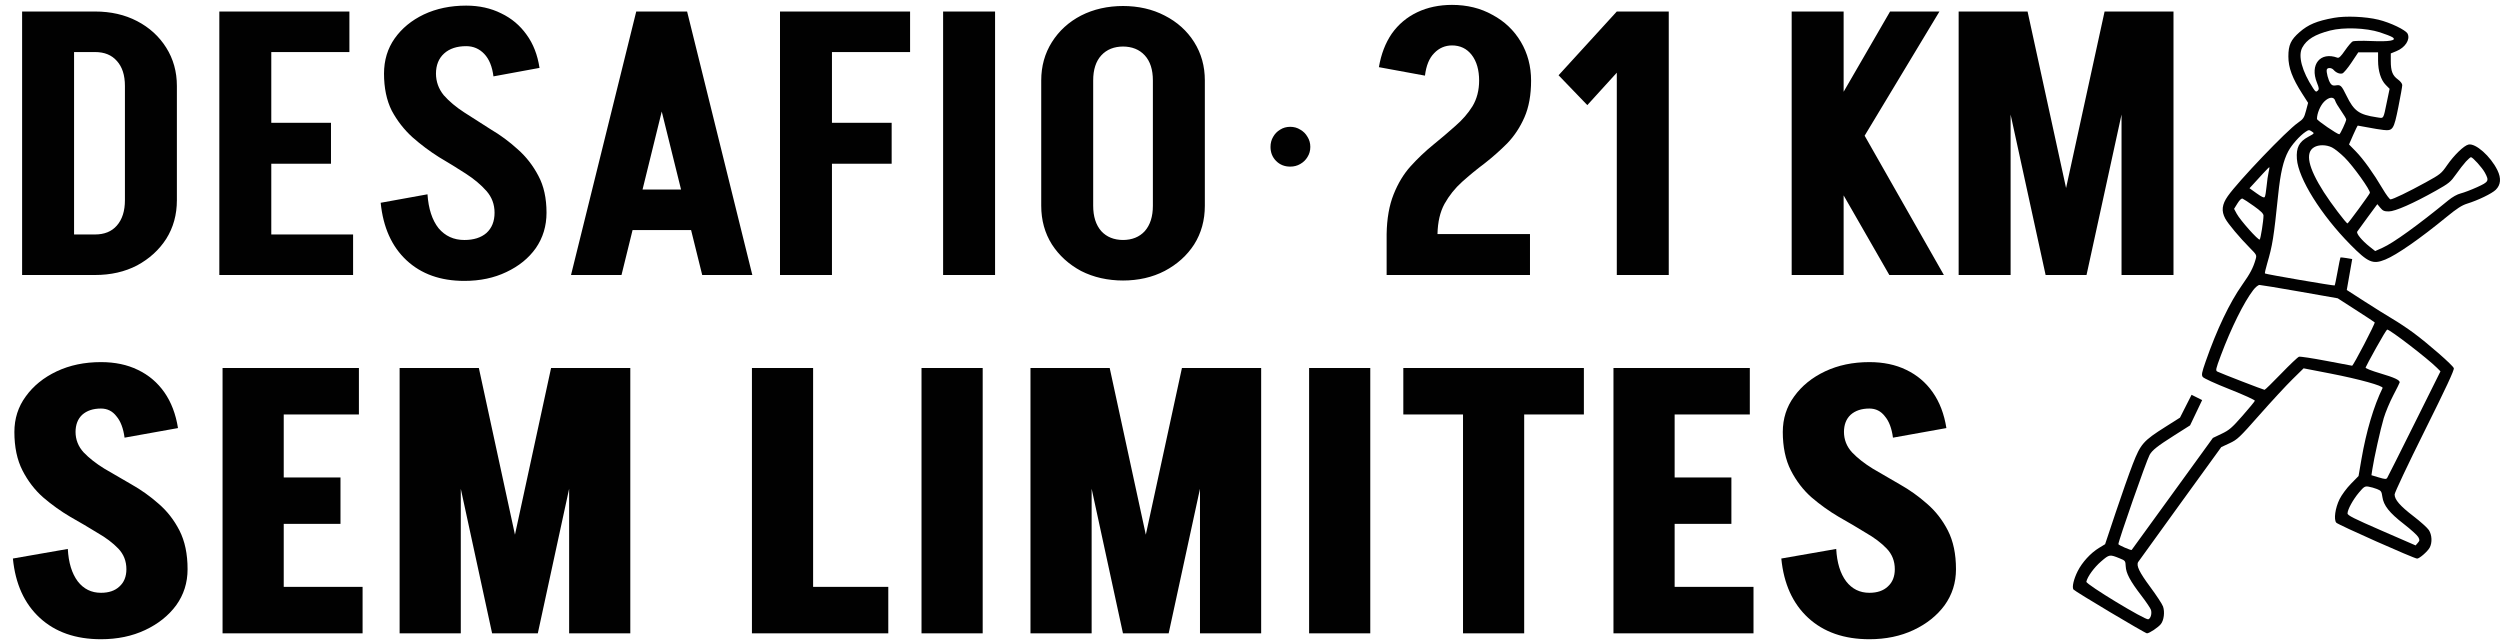
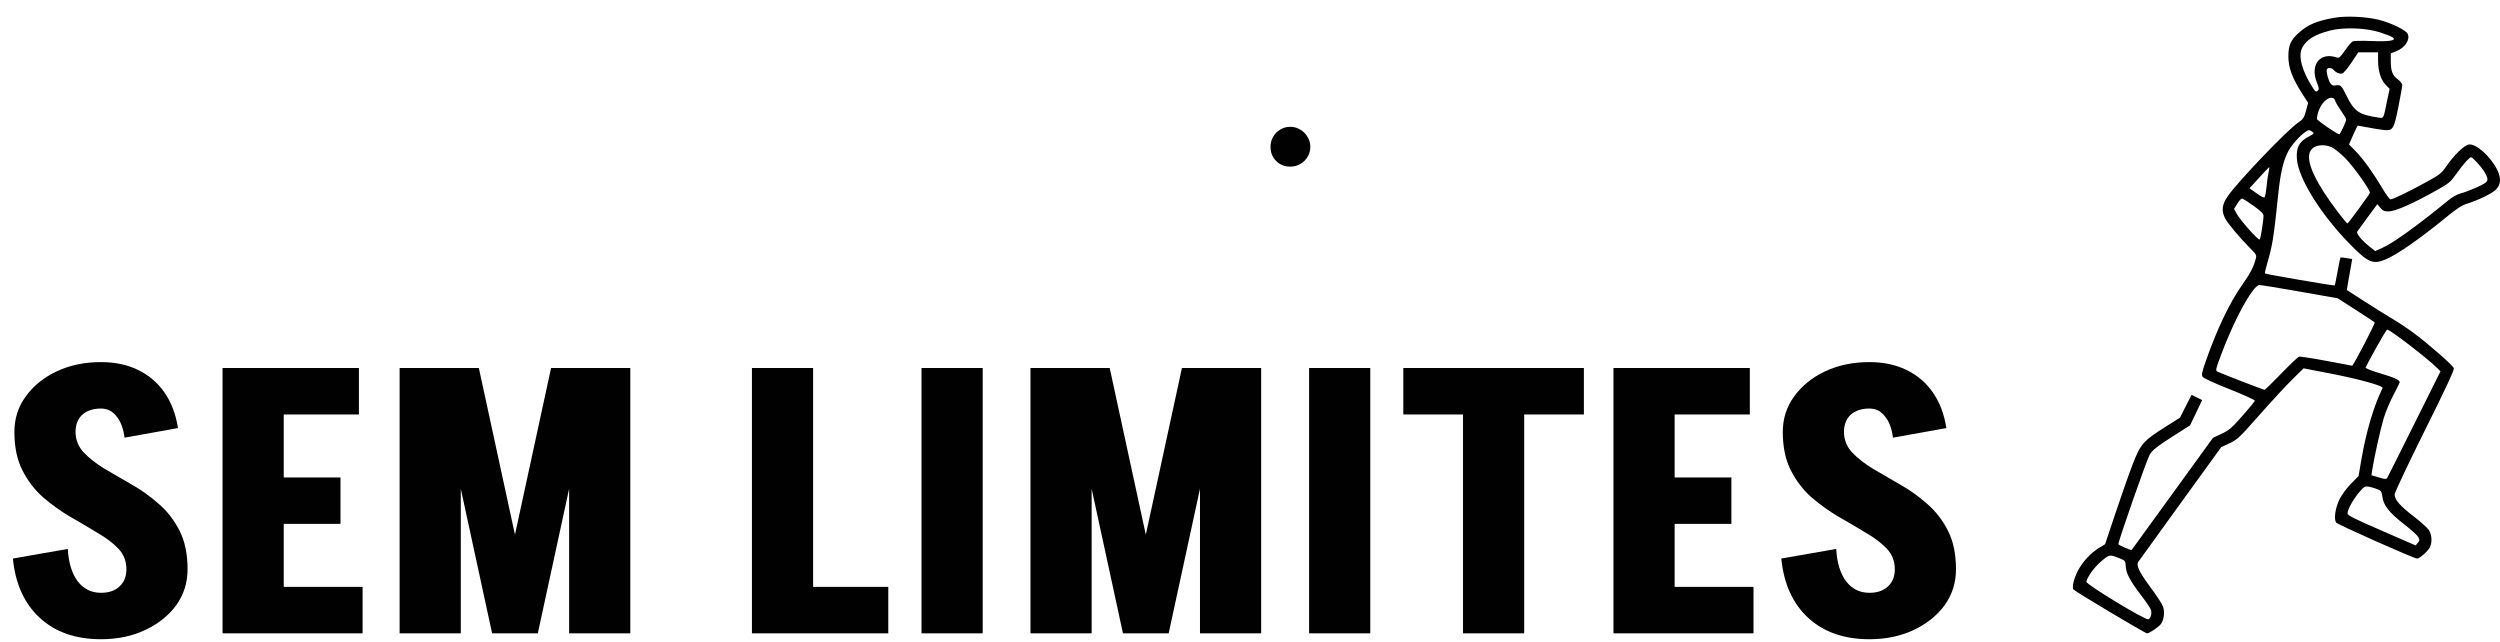
<svg xmlns="http://www.w3.org/2000/svg" width="300" height="77" viewBox="0 0 300 77" fill="none">
  <path fill-rule="evenodd" clip-rule="evenodd" d="M280.076 2.141C278.02 2.513 277 2.938 275.945 3.858C274.892 4.777 274.604 5.408 274.605 6.784C274.607 8.128 275.075 9.382 276.271 11.248L276.972 12.342L276.721 13.288C276.495 14.142 276.399 14.284 275.74 14.742C274.382 15.686 268.619 21.715 267.337 23.533C266.631 24.535 266.542 25.32 267.031 26.229C267.373 26.863 268.759 28.516 269.99 29.758C270.804 30.579 270.821 30.613 270.671 31.132C270.372 32.159 270.029 32.811 269.082 34.153C267.557 36.313 266.021 39.53 264.683 43.369C264.211 44.72 264.16 44.989 264.33 45.231C264.445 45.396 265.792 46.013 267.577 46.72C269.262 47.387 270.608 48.001 270.584 48.091C270.56 48.181 269.888 48.997 269.09 49.904C267.821 51.348 267.509 51.616 266.593 52.053L265.546 52.553L260.693 59.25C258.023 62.933 255.822 65.967 255.801 65.993C255.734 66.074 254.206 65.409 254.206 65.299C254.206 64.895 257.563 55.298 257.951 54.591C258.263 54.024 258.874 53.541 260.913 52.247L262.809 51.045L263.534 49.527L264.258 48.01L263.623 47.693L262.989 47.376L262.294 48.745L261.6 50.115L259.861 51.216C257.192 52.904 256.878 53.262 255.938 55.676C255.505 56.79 254.58 59.412 253.882 61.503L252.613 65.305L251.881 65.75C250.88 66.358 249.864 67.465 249.324 68.537C248.844 69.49 248.618 70.469 248.816 70.739C248.983 70.968 257.419 76 257.635 76C257.919 76 258.993 75.284 259.306 74.886C259.672 74.419 259.792 73.434 259.563 72.776C259.465 72.495 258.771 71.438 258.021 70.425C256.718 68.669 256.327 67.856 256.583 67.439C256.648 67.334 258.917 64.189 261.627 60.45L266.553 53.651L267.554 53.185C268.488 52.749 268.729 52.521 271.143 49.785C272.567 48.172 274.339 46.255 275.082 45.526L276.432 44.199L279.676 44.829C283.097 45.493 286.036 46.308 285.912 46.559C284.853 48.716 283.953 51.745 283.374 55.101L283.026 57.123L282.113 58.054C281.602 58.575 281.002 59.386 280.749 59.898C280.226 60.958 280.032 62.336 280.352 62.72C280.559 62.969 289.701 67.031 290.054 67.031C290.335 67.031 291.306 66.184 291.562 65.715C291.884 65.126 291.839 64.186 291.462 63.608C291.286 63.337 290.461 62.595 289.63 61.957C288 60.707 287.354 59.962 287.354 59.333C287.354 59.113 288.972 55.685 290.955 51.705C293.526 46.544 294.529 44.391 294.458 44.18C294.341 43.831 291.415 41.27 289.603 39.93C288.905 39.414 287.787 38.67 287.118 38.277C286.45 37.883 284.937 36.94 283.758 36.18L281.613 34.798L281.939 32.941L282.265 31.085L281.582 30.97C281.207 30.907 280.878 30.876 280.852 30.901C280.825 30.927 280.672 31.679 280.511 32.574C280.351 33.468 280.192 34.224 280.159 34.254C280.088 34.317 271.889 32.908 271.793 32.816C271.757 32.783 271.877 32.249 272.058 31.631C272.703 29.432 272.844 28.553 273.381 23.368C273.653 20.74 273.997 19.263 274.598 18.14C275.016 17.359 275.967 16.292 276.665 15.821C277.038 15.57 277.098 15.566 277.413 15.775C277.755 16.002 277.754 16.004 276.981 16.422C275.886 17.014 275.531 17.708 275.627 19.071C275.79 21.405 278.53 25.794 282.046 29.354C284.18 31.514 284.738 31.754 286.227 31.15C287.608 30.589 290.377 28.664 293.618 26.009C294.833 25.014 295.428 24.631 296.062 24.436C297.366 24.033 299.036 23.224 299.491 22.774C300.095 22.177 300.162 21.397 299.692 20.431C298.876 18.756 297.066 17.151 296.213 17.347C295.669 17.472 294.488 18.616 293.648 19.831C292.965 20.82 292.836 20.924 291.096 21.88C289.01 23.026 287.148 23.925 286.861 23.924C286.754 23.924 286.33 23.355 285.92 22.659C284.803 20.765 283.605 19.095 282.695 18.164L281.882 17.333L282.375 16.206C282.647 15.586 282.898 15.076 282.934 15.072C282.971 15.069 283.516 15.167 284.146 15.291C284.776 15.415 285.613 15.551 286.005 15.594C287.153 15.718 287.258 15.556 287.803 12.842C288.06 11.56 288.27 10.376 288.27 10.21C288.27 10.037 288.048 9.748 287.747 9.531C287.103 9.065 286.895 8.53 286.895 7.335V6.412L287.559 6.142C288.624 5.71 289.25 4.744 288.916 4.05C288.7 3.602 286.854 2.713 285.414 2.364C283.851 1.986 281.483 1.887 280.076 2.141ZM279.616 3.662C277.786 4.132 276.807 4.73 276.275 5.706C275.737 6.691 276.232 8.548 277.582 10.601C277.861 11.025 277.934 11.064 278.121 10.887C278.308 10.71 278.296 10.578 278.034 9.925C277.155 7.735 278.438 6.171 280.495 6.925C280.674 6.991 280.914 6.762 281.395 6.061C281.756 5.537 282.171 5.047 282.317 4.973C282.467 4.897 283.437 4.875 284.548 4.923C286.764 5.018 287.676 4.855 287.094 4.469C286.924 4.356 286.242 4.089 285.579 3.876C283.923 3.344 281.231 3.247 279.616 3.662ZM282.181 7.501C281.733 8.175 281.239 8.764 281.082 8.811C280.767 8.906 280.332 8.729 280.028 8.383C279.792 8.113 279.308 8.086 279.219 8.339C279.126 8.601 279.391 9.624 279.649 9.998C279.816 10.241 279.973 10.302 280.29 10.248C280.87 10.147 280.977 10.25 281.58 11.485C282.479 13.328 283.076 13.755 285.194 14.073C286.096 14.207 285.972 14.396 286.432 12.192L286.753 10.658L286.291 10.19C285.706 9.596 285.368 8.525 285.368 7.263V6.277H284.182H282.995L282.181 7.501ZM278.904 12.194C278.435 12.661 278.035 13.618 278.035 14.275C278.035 14.448 280.464 16.114 280.716 16.114C280.828 16.114 281.55 14.567 281.545 14.337C281.542 14.24 281.265 13.77 280.929 13.293C280.592 12.816 280.279 12.285 280.233 12.114C280.086 11.57 279.495 11.606 278.904 12.194ZM277.695 17.668C276.59 18.317 276.975 20.099 278.859 23.057C279.702 24.381 281.544 26.814 281.702 26.81C281.789 26.809 284.281 23.414 284.387 23.152C284.498 22.877 282.39 19.926 281.349 18.898C280.829 18.384 280.148 17.841 279.836 17.69C279.139 17.352 278.249 17.343 277.695 17.668ZM295.914 19.384C295.648 19.671 295.111 20.36 294.722 20.915C294.073 21.838 293.87 22.004 292.325 22.873C289.591 24.411 287.412 25.371 286.655 25.371C286.109 25.371 285.941 25.299 285.64 24.935L285.28 24.499L284.13 26.056C283.498 26.913 282.929 27.694 282.867 27.793C282.729 28.013 283.435 28.872 284.354 29.599L285.023 30.128L285.921 29.724C287.217 29.142 290.168 27.013 293.788 24.048C294.295 23.633 294.873 23.31 295.297 23.206C295.675 23.112 296.551 22.778 297.244 22.464C298.655 21.823 298.718 21.706 298.188 20.722C297.867 20.127 296.73 18.862 296.515 18.862C296.451 18.862 296.18 19.097 295.914 19.384ZM271.533 20.851C271.118 21.306 270.591 21.884 270.36 22.134L269.94 22.588L270.798 23.202C271.415 23.643 271.688 23.765 271.772 23.636C271.836 23.538 271.935 22.96 271.991 22.353C272.047 21.746 272.154 20.99 272.23 20.674C272.305 20.358 272.348 20.082 272.326 20.061C272.304 20.04 271.947 20.395 271.533 20.851ZM268.493 24.411L268.09 25.062L268.405 25.647C268.829 26.435 271.02 28.892 271.166 28.744C271.282 28.627 271.62 26.487 271.62 25.872C271.62 25.642 271.296 25.32 270.471 24.732C269.839 24.282 269.226 23.879 269.109 23.836C268.973 23.787 268.751 23.994 268.493 24.411ZM270.387 34.81C269.266 36.272 267.731 39.369 266.504 42.646C265.884 44.301 265.847 44.472 266.087 44.592C266.522 44.809 271.618 46.78 271.745 46.78C271.81 46.78 272.709 45.904 273.742 44.833C274.775 43.762 275.738 42.85 275.881 42.807C276.024 42.764 277.508 42.989 279.178 43.308C280.848 43.626 282.231 43.887 282.252 43.887C282.4 43.887 285.065 38.771 284.963 38.682C284.892 38.62 283.864 37.945 282.679 37.182L280.525 35.795L275.978 34.995C273.477 34.555 271.302 34.195 271.144 34.195C270.983 34.195 270.652 34.464 270.387 34.81ZM285.136 41.741C284.465 42.947 283.897 44.01 283.872 44.102C283.846 44.202 284.572 44.49 285.67 44.814C287.32 45.302 287.965 45.602 287.965 45.881C287.965 45.932 287.621 46.627 287.201 47.426C286.781 48.224 286.262 49.463 286.048 50.179C285.667 51.455 284.874 55.016 284.674 56.351L284.573 57.026L285.452 57.289C286.221 57.518 286.348 57.524 286.468 57.337C286.544 57.219 288.012 54.296 289.731 50.841L292.858 44.559L292.435 44.137C291.301 43.007 286.798 39.547 286.46 39.547C286.402 39.547 285.807 40.534 285.136 41.741ZM283.082 59.097C282.368 59.938 281.705 61.146 281.704 61.607C281.703 61.845 282.427 62.211 285.788 63.673L289.874 65.45L290.138 65.143C290.372 64.872 290.378 64.791 290.189 64.445C290.072 64.23 289.292 63.525 288.457 62.877C286.715 61.527 286.029 60.658 285.883 59.617C285.791 58.966 285.731 58.879 285.24 58.684C284.942 58.566 284.482 58.437 284.218 58.396C283.785 58.33 283.674 58.398 283.082 59.097ZM252.136 67.369C251.298 68.086 250.492 69.195 250.362 69.807C250.297 70.114 257.441 74.445 257.798 74.315C258.08 74.213 258.241 73.657 258.121 73.202C258.071 73.016 257.553 72.242 256.969 71.482C255.618 69.722 255.124 68.797 255.085 67.951C255.055 67.309 255.028 67.272 254.387 67.012C253.156 66.512 253.131 66.516 252.136 67.369Z" fill="#010101" />
-   <path d="M14.991 24.112V10.315H21.226V24.112H14.991ZM7.916 33V28.136H11.409V33H7.916ZM7.916 6.246V1.382H11.409V6.246H7.916ZM7.916 6.246V1.382H11.409V6.246H7.916ZM21.226 10.315H14.991C14.991 9.017 14.667 8.015 14.018 7.308C13.399 6.6 12.529 6.246 11.409 6.246V1.382C13.296 1.382 14.976 1.765 16.45 2.532C17.924 3.298 19.089 4.359 19.944 5.716C20.799 7.072 21.226 8.605 21.226 10.315ZM21.226 24.023C21.226 25.762 20.799 27.31 19.944 28.666C19.089 29.993 17.924 31.054 16.45 31.85C14.976 32.617 13.296 33 11.409 33V28.136C12.529 28.136 13.399 27.782 14.018 27.074C14.667 26.337 14.991 25.32 14.991 24.023H21.226ZM2.653 33V1.382H8.888V33H2.653ZM30.785 33V28.136H42.371V33H30.785ZM31.006 19.645V14.737H39.718V19.645H31.006ZM26.319 1.382H32.554V33H26.319V1.382ZM31.227 1.382H41.928V6.246H31.227V1.382ZM59.347 25.527C59.347 24.524 59.023 23.655 58.374 22.918C57.725 22.181 56.9 21.488 55.898 20.839C54.895 20.191 53.819 19.527 52.669 18.849C51.549 18.142 50.488 17.346 49.486 16.461C48.483 15.547 47.658 14.486 47.009 13.277C46.39 12.039 46.081 10.55 46.081 8.811H52.316C52.316 9.784 52.625 10.654 53.244 11.42C53.893 12.157 54.718 12.85 55.721 13.498C56.723 14.147 57.784 14.825 58.905 15.533C60.054 16.211 61.13 17.007 62.133 17.921C63.135 18.805 63.961 19.866 64.609 21.105C65.258 22.313 65.582 23.787 65.582 25.527H59.347ZM46.081 8.855C46.081 7.234 46.508 5.819 47.363 4.61C48.218 3.401 49.382 2.443 50.856 1.736C52.36 1.028 54.055 0.674 55.942 0.674V5.539C54.822 5.539 53.937 5.833 53.288 6.423C52.64 7.013 52.316 7.823 52.316 8.855H46.081ZM65.582 25.527C65.582 27.119 65.154 28.534 64.3 29.772C63.445 30.981 62.265 31.939 60.762 32.646C59.288 33.354 57.607 33.708 55.721 33.708V28.799C56.841 28.799 57.725 28.519 58.374 27.959C59.023 27.369 59.347 26.558 59.347 25.527H65.582ZM59.214 9.165C59.067 7.986 58.698 7.086 58.109 6.467C57.519 5.848 56.797 5.539 55.942 5.539V0.674C57.504 0.674 58.905 0.984 60.143 1.603C61.381 2.193 62.398 3.048 63.194 4.168C63.99 5.259 64.506 6.585 64.742 8.148L59.214 9.165ZM51.299 23.316C51.416 25.055 51.859 26.411 52.625 27.384C53.421 28.327 54.453 28.799 55.721 28.799V33.708C52.861 33.708 50.547 32.882 48.778 31.231C47.009 29.58 45.977 27.281 45.682 24.333L51.299 23.316ZM74.536 27.605V22.741H85.857V27.605H74.536ZM82.363 1.382L74.58 33H68.522L76.349 1.382H82.363ZM82.452 1.382L90.279 33H84.265L76.438 1.382H82.452ZM98.288 19.645V14.737H106.999V19.645H98.288ZM93.6 1.382H99.835V33H93.6V1.382ZM98.509 1.382H109.21V6.246H98.509V1.382ZM113.173 33V1.382H119.408V33H113.173ZM138.346 24.731V9.607H144.581V24.731H138.346ZM124.947 24.731V9.607H131.182V24.731H124.947ZM144.581 9.651H138.346C138.346 8.354 138.022 7.352 137.373 6.644C136.725 5.937 135.84 5.583 134.72 5.583V0.719C136.607 0.719 138.287 1.102 139.761 1.868C141.265 2.635 142.444 3.696 143.299 5.052C144.154 6.408 144.581 7.941 144.581 9.651ZM124.947 9.651C124.947 7.941 125.375 6.408 126.229 5.052C127.084 3.696 128.249 2.635 129.723 1.868C131.226 1.102 132.922 0.719 134.808 0.719V5.583C133.688 5.583 132.804 5.937 132.155 6.644C131.507 7.352 131.182 8.354 131.182 9.651H124.947ZM144.581 24.686C144.581 26.426 144.154 27.974 143.299 29.33C142.444 30.656 141.265 31.718 139.761 32.514C138.287 33.28 136.607 33.663 134.72 33.663V28.799C135.84 28.799 136.725 28.445 137.373 27.738C138.022 27.001 138.346 25.984 138.346 24.686H144.581ZM124.947 24.686H131.182C131.182 25.984 131.507 27.001 132.155 27.738C132.804 28.445 133.688 28.799 134.808 28.799V33.663C132.922 33.663 131.226 33.28 129.723 32.514C128.249 31.718 127.084 30.656 126.229 29.33C125.375 27.974 124.947 26.426 124.947 24.686Z" fill="#010101" />
  <path d="M154.826 19.994C154.15 19.994 153.588 19.769 153.137 19.319C152.687 18.868 152.462 18.305 152.462 17.63C152.462 17.18 152.566 16.778 152.775 16.424C152.985 16.054 153.266 15.765 153.62 15.556C153.973 15.331 154.375 15.218 154.826 15.218C155.276 15.218 155.678 15.331 156.032 15.556C156.402 15.765 156.691 16.054 156.9 16.424C157.125 16.778 157.238 17.18 157.238 17.63C157.238 18.08 157.125 18.482 156.9 18.836C156.691 19.19 156.402 19.471 156.032 19.68C155.678 19.889 155.276 19.994 154.826 19.994Z" fill="#010101" />
-   <path d="M166.396 28.091C166.426 26.234 166.706 24.642 167.237 23.316C167.767 21.989 168.445 20.869 169.271 19.955C170.126 19.011 171.025 18.156 171.968 17.39C172.912 16.623 173.796 15.872 174.621 15.135C175.476 14.398 176.169 13.602 176.7 12.747C177.231 11.862 177.496 10.831 177.496 9.651C177.496 9.651 177.702 9.651 178.115 9.651C178.557 9.651 179.088 9.651 179.707 9.651C180.326 9.651 180.945 9.651 181.564 9.651C182.183 9.651 182.699 9.651 183.112 9.651C183.525 9.651 183.731 9.651 183.731 9.651C183.731 11.391 183.466 12.865 182.935 14.073C182.404 15.282 181.712 16.329 180.857 17.213C180.002 18.068 179.103 18.864 178.159 19.601C177.216 20.308 176.317 21.046 175.462 21.812C174.607 22.579 173.899 23.463 173.339 24.465C172.808 25.438 172.528 26.647 172.499 28.091H166.396ZM166.396 33V28.091H183.598V33H166.396ZM170.995 9.076L165.468 8.059C165.733 6.497 166.249 5.155 167.015 4.035C167.811 2.915 168.829 2.06 170.067 1.47C171.305 0.881 172.705 0.586 174.268 0.586V5.45C173.413 5.45 172.691 5.76 172.101 6.379C171.511 6.969 171.143 7.868 170.995 9.076ZM183.731 9.695H177.496C177.496 8.398 177.201 7.367 176.611 6.6C176.022 5.833 175.226 5.45 174.223 5.45V0.586C176.051 0.586 177.673 0.984 179.088 1.78C180.532 2.546 181.667 3.622 182.493 5.008C183.318 6.394 183.731 7.956 183.731 9.695ZM190.478 12.614L187.029 9.032L194.016 1.382V8.723L190.478 12.614ZM194.016 33V1.382H200.251V33H194.016ZM218.184 16.284L226.808 1.382H232.733L223.756 16.284H218.184ZM226.719 33L217.123 16.284H223.756L233.264 33H226.719ZM215.001 33V1.382H221.236V33H215.001ZM245.651 33L252.55 1.382H257.281L250.383 33H245.651ZM245.474 33L238.576 1.382H243.308L250.206 33H245.474ZM235.038 33V1.382H241.273V33H235.038ZM254.584 33V1.382H260.819V33H254.584Z" fill="#010101" />
  <path d="M15.168 68.305C15.168 67.333 14.844 66.507 14.195 65.829C13.546 65.151 12.706 64.517 11.674 63.928C10.672 63.309 9.596 62.675 8.446 62.026C7.296 61.348 6.206 60.567 5.174 59.682C4.172 58.798 3.346 57.722 2.697 56.454C2.049 55.187 1.725 53.639 1.725 51.811H9.065C9.065 52.754 9.39 53.58 10.038 54.287C10.687 54.965 11.512 55.614 12.515 56.233C13.546 56.823 14.637 57.457 15.787 58.135C16.937 58.783 18.013 59.55 19.015 60.434C20.047 61.319 20.887 62.395 21.536 63.662C22.184 64.93 22.509 66.478 22.509 68.305H15.168ZM1.725 51.855C1.725 50.234 2.182 48.804 3.095 47.566C4.009 46.298 5.248 45.296 6.81 44.559C8.373 43.822 10.141 43.453 12.117 43.453V49.025C11.173 49.025 10.421 49.276 9.861 49.777C9.331 50.278 9.065 50.971 9.065 51.855H1.725ZM22.509 68.305C22.509 69.927 22.052 71.371 21.138 72.639C20.224 73.877 18.986 74.865 17.423 75.602C15.861 76.339 14.092 76.707 12.117 76.707V71.136C13.06 71.136 13.797 70.885 14.328 70.384C14.888 69.883 15.168 69.19 15.168 68.305H22.509ZM14.947 52.519C14.799 51.398 14.475 50.543 13.974 49.954C13.502 49.335 12.883 49.025 12.117 49.025V43.453C13.797 43.453 15.271 43.763 16.539 44.382C17.836 45.001 18.897 45.9 19.723 47.079C20.548 48.259 21.093 49.688 21.359 51.369L14.947 52.519ZM8.137 65.873C8.225 67.524 8.623 68.821 9.331 69.765C10.038 70.679 10.967 71.136 12.117 71.136V76.707C9.08 76.707 6.633 75.853 4.776 74.143C2.919 72.433 1.843 70.06 1.548 67.023L8.137 65.873ZM32.279 76V70.428H43.511V76H32.279ZM32.279 62.866V57.294H40.858V62.866H32.279ZM26.707 44.161H34.048V76H26.707V44.161ZM32.721 44.161H43.069V49.733H32.721V44.161ZM59.23 76L66.129 44.161H71.435L64.537 76H59.23ZM59.053 76L52.155 44.161H57.462L64.36 76H59.053ZM47.954 76V44.161H55.295V76H47.954ZM68.296 76V44.161H75.636V76H68.296ZM96.246 76V70.428H106.594V76H96.246ZM90.232 76V44.161H97.573V76H90.232ZM110.582 76V44.161H117.923V76H110.582ZM134.933 76L141.832 44.161H147.138L140.24 76H134.933ZM134.756 76L127.858 44.161H133.164L140.063 76H134.756ZM123.657 76V44.161H130.997V76H123.657ZM143.998 76V44.161H151.339V76H143.998ZM157.092 76V44.161H164.433V76H157.092ZM168.398 49.733V44.161H190.066V49.733H168.398ZM175.562 76V44.161H182.902V76H175.562ZM199.188 76V70.428H210.42V76H199.188ZM199.188 62.866V57.294H207.767V62.866H199.188ZM193.616 44.161H200.957V76H193.616V44.161ZM199.63 44.161H209.978V49.733H199.63V44.161ZM227.377 68.305C227.377 67.333 227.053 66.507 226.404 65.829C225.756 65.151 224.916 64.517 223.884 63.928C222.882 63.309 221.805 62.675 220.656 62.026C219.506 61.348 218.415 60.567 217.383 59.682C216.381 58.798 215.556 57.722 214.907 56.454C214.258 55.187 213.934 53.639 213.934 51.811H221.275C221.275 52.754 221.599 53.58 222.248 54.287C222.896 54.965 223.722 55.614 224.724 56.233C225.756 56.823 226.847 57.457 227.996 58.135C229.146 58.783 230.222 59.55 231.225 60.434C232.256 61.319 233.097 62.395 233.745 63.662C234.394 64.93 234.718 66.478 234.718 68.305H227.377ZM213.934 51.855C213.934 50.234 214.391 48.804 215.305 47.566C216.219 46.298 217.457 45.296 219.02 44.559C220.582 43.822 222.351 43.453 224.326 43.453V49.025C223.383 49.025 222.631 49.276 222.071 49.777C221.54 50.278 221.275 50.971 221.275 51.855H213.934ZM234.718 68.305C234.718 69.927 234.261 71.371 233.347 72.639C232.433 73.877 231.195 74.865 229.633 75.602C228.07 76.339 226.301 76.707 224.326 76.707V71.136C225.269 71.136 226.006 70.885 226.537 70.384C227.097 69.883 227.377 69.19 227.377 68.305H234.718ZM227.156 52.519C227.009 51.398 226.685 50.543 226.183 49.954C225.712 49.335 225.093 49.025 224.326 49.025V43.453C226.006 43.453 227.481 43.763 228.748 44.382C230.045 45.001 231.107 45.9 231.932 47.079C232.758 48.259 233.303 49.688 233.568 51.369L227.156 52.519ZM220.346 65.873C220.435 67.524 220.833 68.821 221.54 69.765C222.248 70.679 223.176 71.136 224.326 71.136V76.707C221.29 76.707 218.843 75.853 216.985 74.143C215.128 72.433 214.052 70.06 213.757 67.023L220.346 65.873Z" fill="#010101" />
</svg>